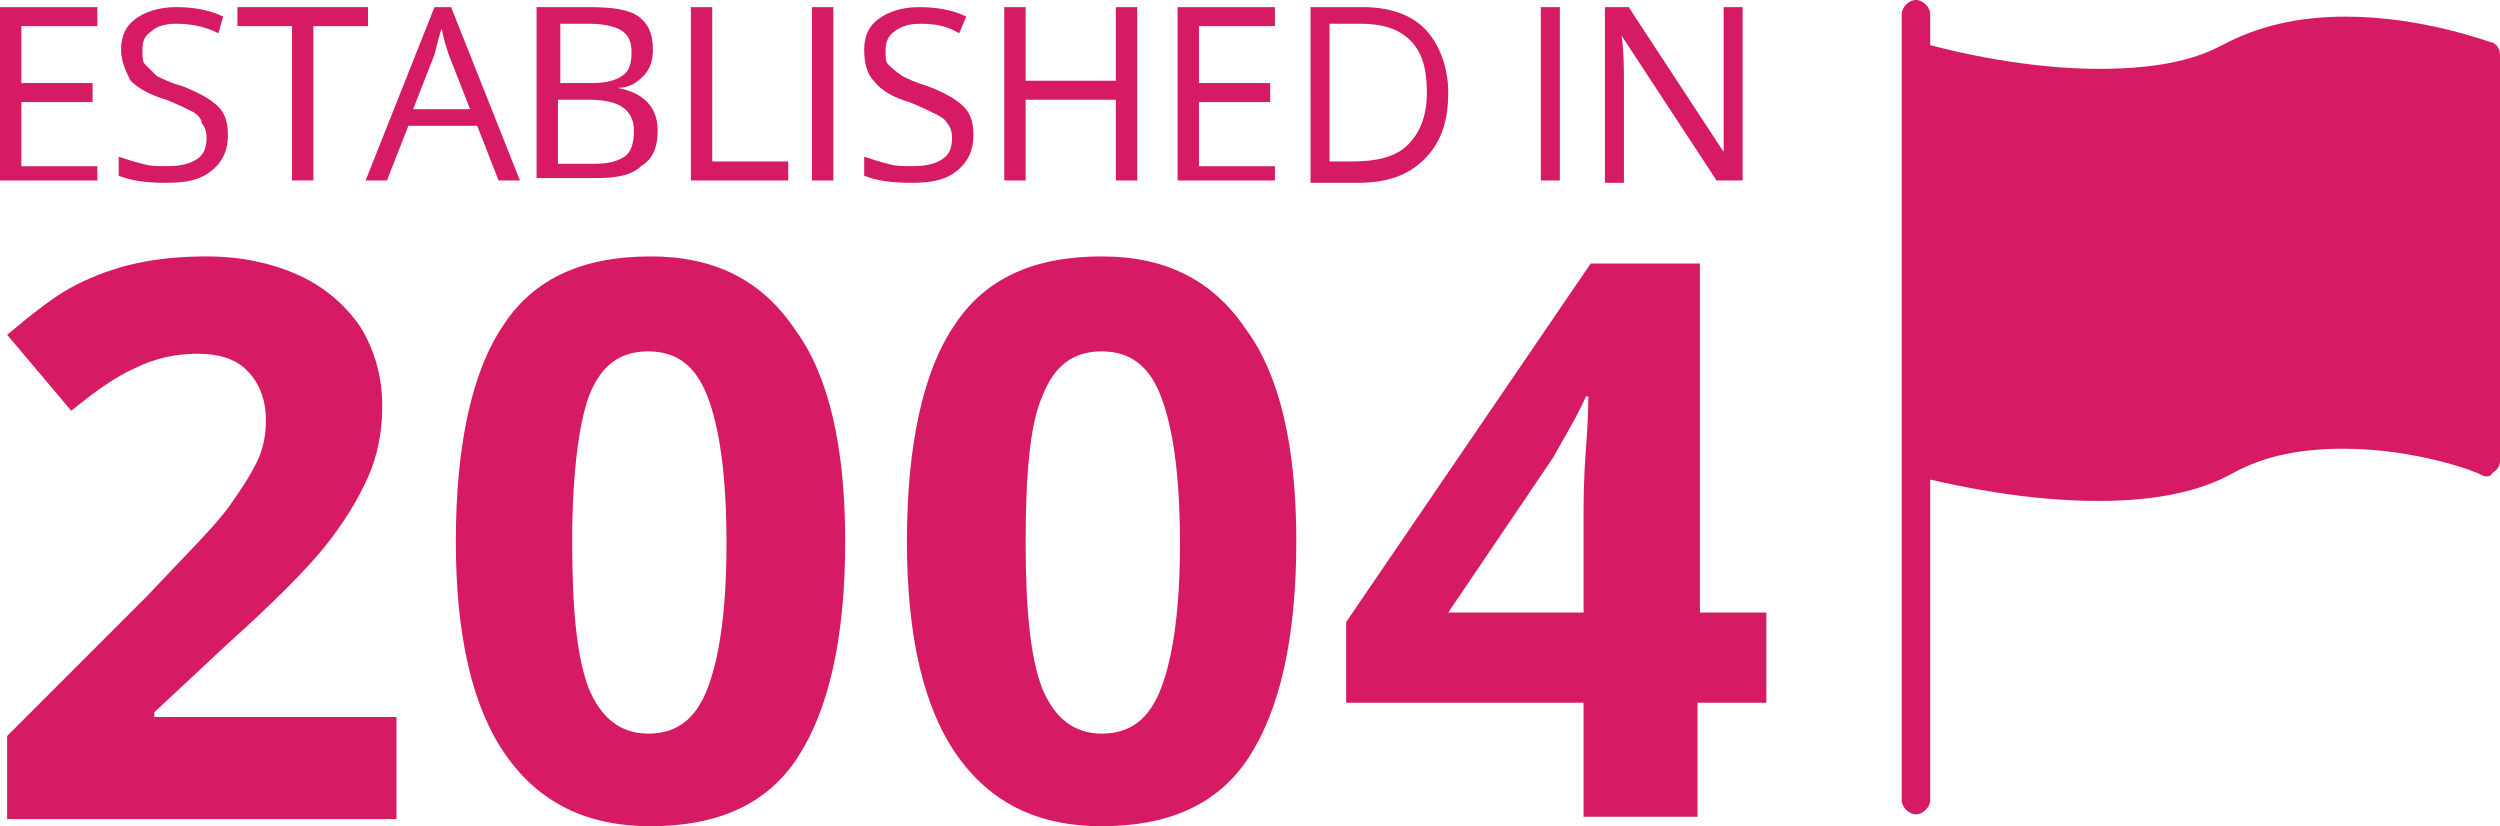
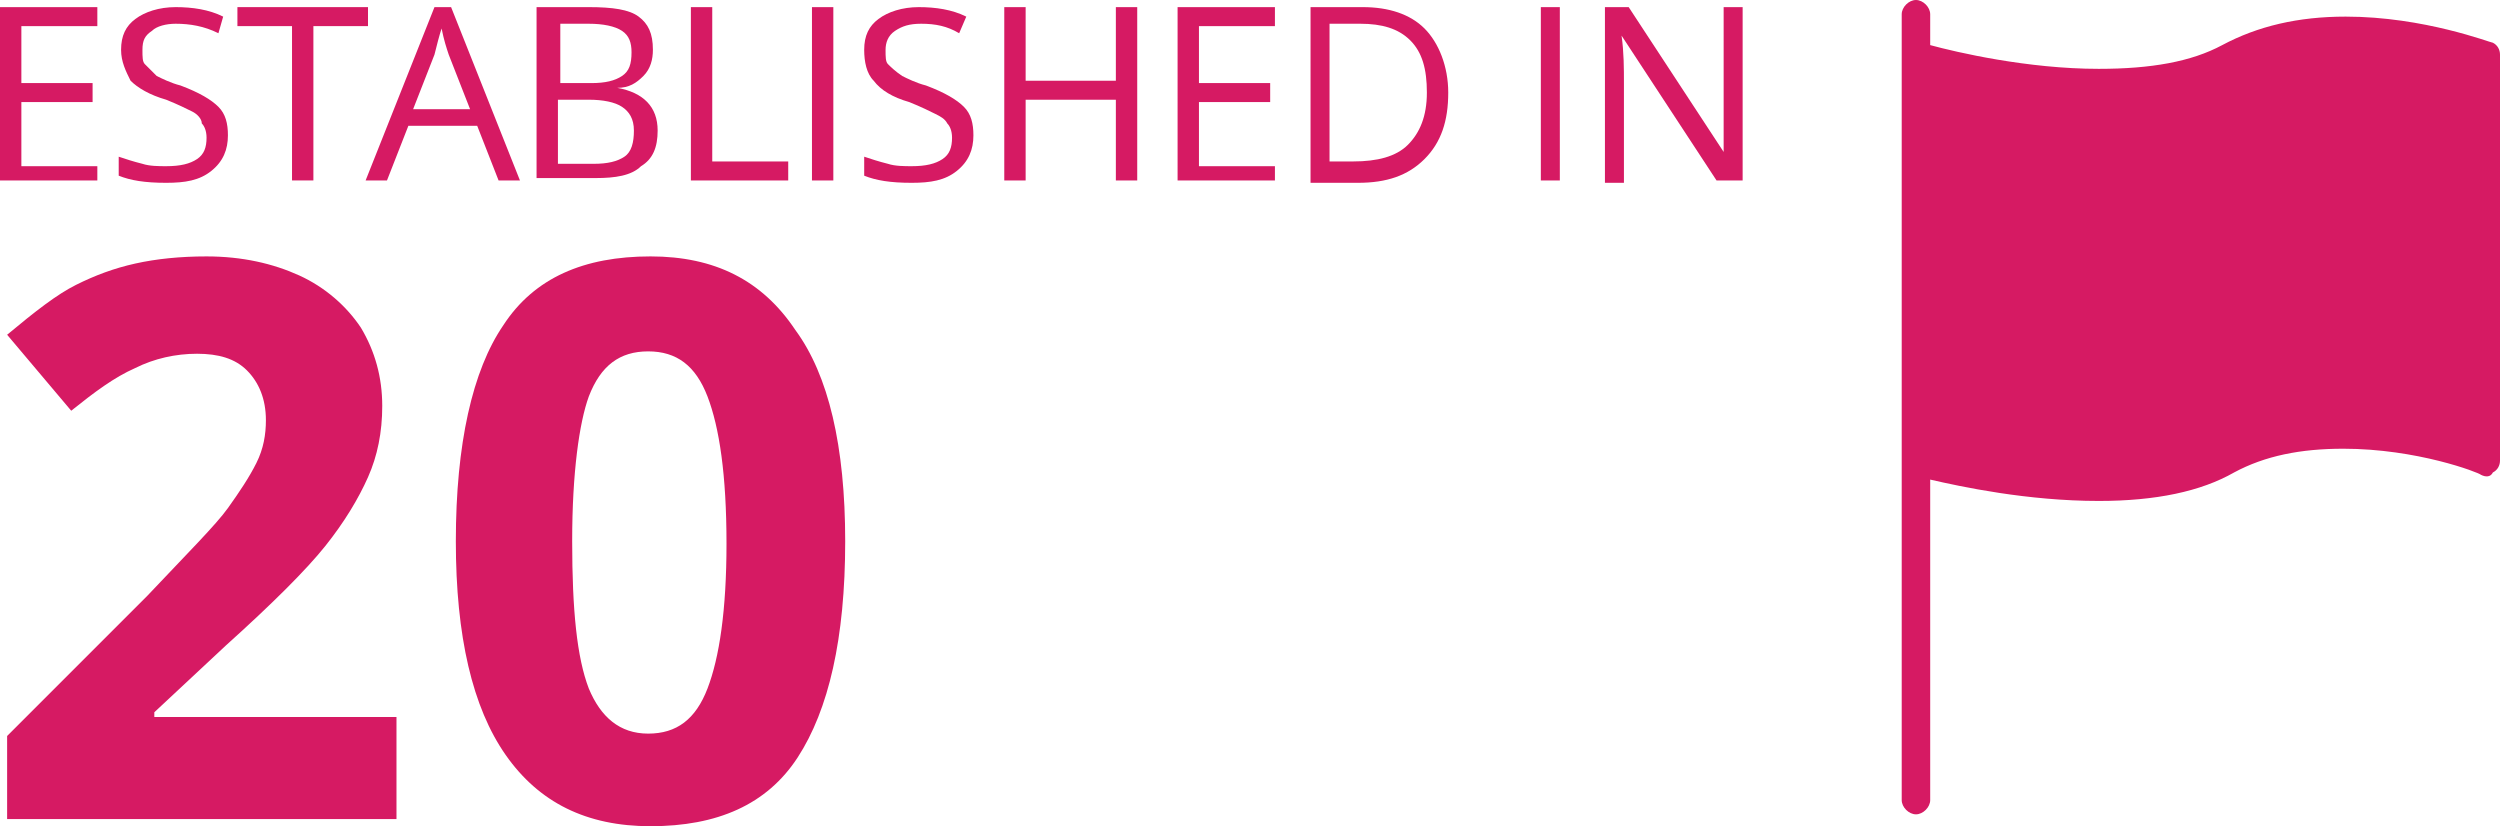
<svg xmlns="http://www.w3.org/2000/svg" version="1.1" id="Layer_1" x="0px" y="0px" viewBox="0 0 105.3 34.8" style="enable-background:new 0 0 105.3 34.8;" xml:space="preserve">
  <style type="text/css">
	.st0{fill:#D61A63;}
</style>
  <g>
    <path class="st0" d="M4.1,7.6H0V0.3h4.1v0.8H0.9v2.4h3v0.8h-3v2.7h3.2V7.6z" />
    <path class="st0" d="M9.6,5.7c0,0.6-0.2,1.1-0.7,1.5C8.4,7.6,7.8,7.7,7,7.7c-0.9,0-1.5-0.1-2-0.3V6.6c0.3,0.1,0.6,0.2,1,0.3   C6.3,7,6.7,7,7,7c0.6,0,1-0.1,1.3-0.3c0.3-0.2,0.4-0.5,0.4-0.9c0-0.3-0.1-0.5-0.2-0.6C8.5,5,8.3,4.8,8.1,4.7S7.5,4.4,7,4.2   C6.3,4,5.8,3.7,5.5,3.4C5.3,3,5.1,2.6,5.1,2.1c0-0.6,0.2-1,0.6-1.3c0.4-0.3,1-0.5,1.7-0.5c0.7,0,1.4,0.1,2,0.4L9.2,1.4   C8.6,1.1,8,1,7.4,1C7,1,6.6,1.1,6.4,1.3C6.1,1.5,6,1.7,6,2.1c0,0.3,0,0.5,0.1,0.6S6.4,3,6.6,3.2c0.2,0.1,0.6,0.3,1,0.4   c0.8,0.3,1.3,0.6,1.6,0.9C9.5,4.8,9.6,5.2,9.6,5.7z" />
    <path class="st0" d="M13.2,7.6h-0.9V1.1H10V0.3h5.5v0.8h-2.3V7.6z" />
    <path class="st0" d="M21,7.6l-0.9-2.3h-2.9l-0.9,2.3h-0.9l2.9-7.3H19l2.9,7.3H21z M19.8,4.6l-0.9-2.3c-0.1-0.3-0.2-0.6-0.3-1.1   c-0.1,0.3-0.2,0.7-0.3,1.1l-0.9,2.3H19.8z" />
-     <path class="st0" d="M22.7,0.3h2.1c1,0,1.7,0.1,2.1,0.4c0.4,0.3,0.6,0.7,0.6,1.4c0,0.4-0.1,0.8-0.4,1.1s-0.6,0.5-1.1,0.5v0   c1.1,0.2,1.7,0.8,1.7,1.8c0,0.7-0.2,1.2-0.7,1.5c-0.4,0.4-1.1,0.5-1.9,0.5h-2.5V0.3z M23.5,3.5h1.4c0.6,0,1-0.1,1.3-0.3   s0.4-0.5,0.4-1c0-0.4-0.1-0.7-0.4-0.9s-0.8-0.3-1.4-0.3h-1.2V3.5z M23.5,4.2v2.7H25c0.6,0,1-0.1,1.3-0.3c0.3-0.2,0.4-0.6,0.4-1.1   c0-0.5-0.2-0.8-0.5-1c-0.3-0.2-0.8-0.3-1.4-0.3H23.5z" />
+     <path class="st0" d="M22.7,0.3h2.1c1,0,1.7,0.1,2.1,0.4c0.4,0.3,0.6,0.7,0.6,1.4c0,0.4-0.1,0.8-0.4,1.1s-0.6,0.5-1.1,0.5v0   c1.1,0.2,1.7,0.8,1.7,1.8c0,0.7-0.2,1.2-0.7,1.5c-0.4,0.4-1.1,0.5-1.9,0.5h-2.5V0.3z M23.5,3.5h1.4c0.6,0,1-0.1,1.3-0.3   s0.4-0.5,0.4-1c0-0.4-0.1-0.7-0.4-0.9s-0.8-0.3-1.4-0.3h-1.2V3.5M23.5,4.2v2.7H25c0.6,0,1-0.1,1.3-0.3c0.3-0.2,0.4-0.6,0.4-1.1   c0-0.5-0.2-0.8-0.5-1c-0.3-0.2-0.8-0.3-1.4-0.3H23.5z" />
    <path class="st0" d="M29.1,7.6V0.3H30v6.5h3.2v0.8H29.1z" />
    <path class="st0" d="M34.2,7.6V0.3h0.9v7.3H34.2z" />
    <path class="st0" d="M41,5.7c0,0.6-0.2,1.1-0.7,1.5c-0.5,0.4-1.1,0.5-1.9,0.5c-0.9,0-1.5-0.1-2-0.3V6.6c0.3,0.1,0.6,0.2,1,0.3   C37.7,7,38.1,7,38.4,7c0.6,0,1-0.1,1.3-0.3c0.3-0.2,0.4-0.5,0.4-0.9c0-0.3-0.1-0.5-0.2-0.6c-0.1-0.2-0.3-0.3-0.5-0.4   s-0.6-0.3-1.1-0.5c-0.7-0.2-1.2-0.5-1.5-0.9c-0.3-0.3-0.4-0.8-0.4-1.3c0-0.6,0.2-1,0.6-1.3c0.4-0.3,1-0.5,1.7-0.5   c0.7,0,1.4,0.1,2,0.4l-0.3,0.7C39.9,1.1,39.4,1,38.8,1c-0.5,0-0.8,0.1-1.1,0.3c-0.3,0.2-0.4,0.5-0.4,0.8c0,0.3,0,0.5,0.1,0.6   S37.7,3,38,3.2c0.2,0.1,0.6,0.3,1,0.4c0.8,0.3,1.3,0.6,1.6,0.9C40.9,4.8,41,5.2,41,5.7z" />
    <path class="st0" d="M47.8,7.6H47V4.2h-3.8v3.4h-0.9V0.3h0.9v3.1H47V0.3h0.9V7.6z" />
    <path class="st0" d="M53.7,7.6h-4.1V0.3h4.1v0.8h-3.2v2.4h3v0.8h-3v2.7h3.2V7.6z" />
    <path class="st0" d="M61,3.9c0,1.2-0.3,2.1-1,2.8s-1.6,1-2.8,1h-2V0.3h2.2c1.1,0,2,0.3,2.6,0.9S61,2.8,61,3.9z M60.1,3.9   c0-1-0.2-1.7-0.7-2.2c-0.5-0.5-1.2-0.7-2.1-0.7H56v5.8h1c1,0,1.8-0.2,2.3-0.7S60.1,4.9,60.1,3.9z" />
    <path class="st0" d="M64.9,7.6V0.3h0.8v7.3H64.9z" />
    <path class="st0" d="M73.3,7.6h-1l-4-6.1h0c0.1,0.7,0.1,1.4,0.1,2v4.2h-0.8V0.3h1l4,6.1h0c0-0.1,0-0.4,0-0.9c0-0.5,0-0.8,0-1V0.3   h0.8V7.6z" />
  </g>
  <g>
    <path class="st0" d="M16.7,34.5H0.3V31l5.9-5.9c1.7-1.8,2.9-3,3.4-3.7c0.5-0.7,0.9-1.3,1.2-1.9s0.4-1.2,0.4-1.8   c0-0.9-0.3-1.6-0.8-2.1c-0.5-0.5-1.2-0.7-2.1-0.7c-0.9,0-1.8,0.2-2.6,0.6c-0.9,0.4-1.7,1-2.7,1.8l-2.7-3.2c1.2-1,2.1-1.7,2.9-2.1   c0.8-0.4,1.6-0.7,2.5-0.9s1.9-0.3,3-0.3c1.5,0,2.8,0.3,3.9,0.8c1.1,0.5,2,1.3,2.6,2.2c0.6,1,0.9,2.1,0.9,3.3c0,1.1-0.2,2.1-0.6,3   c-0.4,0.9-1,1.9-1.8,2.9c-0.8,1-2.2,2.4-4.2,4.2l-3,2.8v0.2h10.2V34.5z" />
    <path class="st0" d="M35.6,22.8c0,4.1-0.7,7.1-2,9.1c-1.3,2-3.4,2.9-6.2,2.9c-2.7,0-4.7-1-6.1-3c-1.4-2-2.1-5-2.1-9   c0-4.1,0.7-7.2,2-9.1c1.3-2,3.4-2.9,6.2-2.9c2.7,0,4.7,1,6.1,3.1C34.9,15.8,35.6,18.8,35.6,22.8z M24.1,22.8c0,2.9,0.2,4.9,0.7,6.2   c0.5,1.2,1.3,1.9,2.5,1.9c1.2,0,2-0.6,2.5-1.9c0.5-1.3,0.8-3.3,0.8-6.1c0-2.9-0.3-4.9-0.8-6.2s-1.3-1.9-2.5-1.9   c-1.2,0-2,0.6-2.5,1.9C24.4,17.8,24.1,19.9,24.1,22.8z" />
-     <path class="st0" d="M54.6,22.8c0,4.1-0.7,7.1-2,9.1c-1.3,2-3.4,2.9-6.2,2.9c-2.7,0-4.7-1-6.1-3c-1.4-2-2.1-5-2.1-9   c0-4.1,0.7-7.2,2-9.1c1.3-2,3.4-2.9,6.2-2.9c2.7,0,4.7,1,6.1,3.1C53.9,15.8,54.6,18.8,54.6,22.8z M43.2,22.8c0,2.9,0.2,4.9,0.7,6.2   c0.5,1.2,1.3,1.9,2.5,1.9c1.2,0,2-0.6,2.5-1.9c0.5-1.3,0.8-3.3,0.8-6.1c0-2.9-0.3-4.9-0.8-6.2s-1.3-1.9-2.5-1.9   c-1.2,0-2,0.6-2.5,1.9C43.4,17.8,43.2,19.9,43.2,22.8z" />
-     <path class="st0" d="M74.3,29.6h-2.8v4.8h-4.8v-4.8h-10v-3.4l10.3-15.1h4.6v14.7h2.8V29.6z M66.7,25.8v-4c0-0.7,0-1.6,0.1-2.9   c0.1-1.3,0.1-2,0.1-2.2h-0.1c-0.4,0.9-0.9,1.7-1.4,2.6L61,25.8H66.7z" />
  </g>
  <path class="st0" d="M105,1.8c-0.1,0-2.9-1.1-6.2-1.1c-2,0-3.7,0.4-5.2,1.2c-1.3,0.7-3,1-5.2,1c-3,0-6-0.7-7.1-1V0.6  c0-0.3-0.3-0.6-0.6-0.6c-0.3,0-0.6,0.3-0.6,0.6v1.7c0,0,0,0,0,0c0,0,0,0,0,0v31.4c0,0.3,0.3,0.6,0.6,0.6c0.3,0,0.6-0.3,0.6-0.6V20.2  c1.3,0.3,4.1,0.9,7.1,0.9c2.4,0,4.3-0.4,5.7-1.2c1.3-0.7,2.8-1,4.6-1c3.1,0,5.7,1,5.8,1.1c0.2,0.1,0.4,0.1,0.5-0.1  c0.2-0.1,0.3-0.3,0.3-0.5V2.3C105.3,2.1,105.2,1.9,105,1.8" />
</svg>